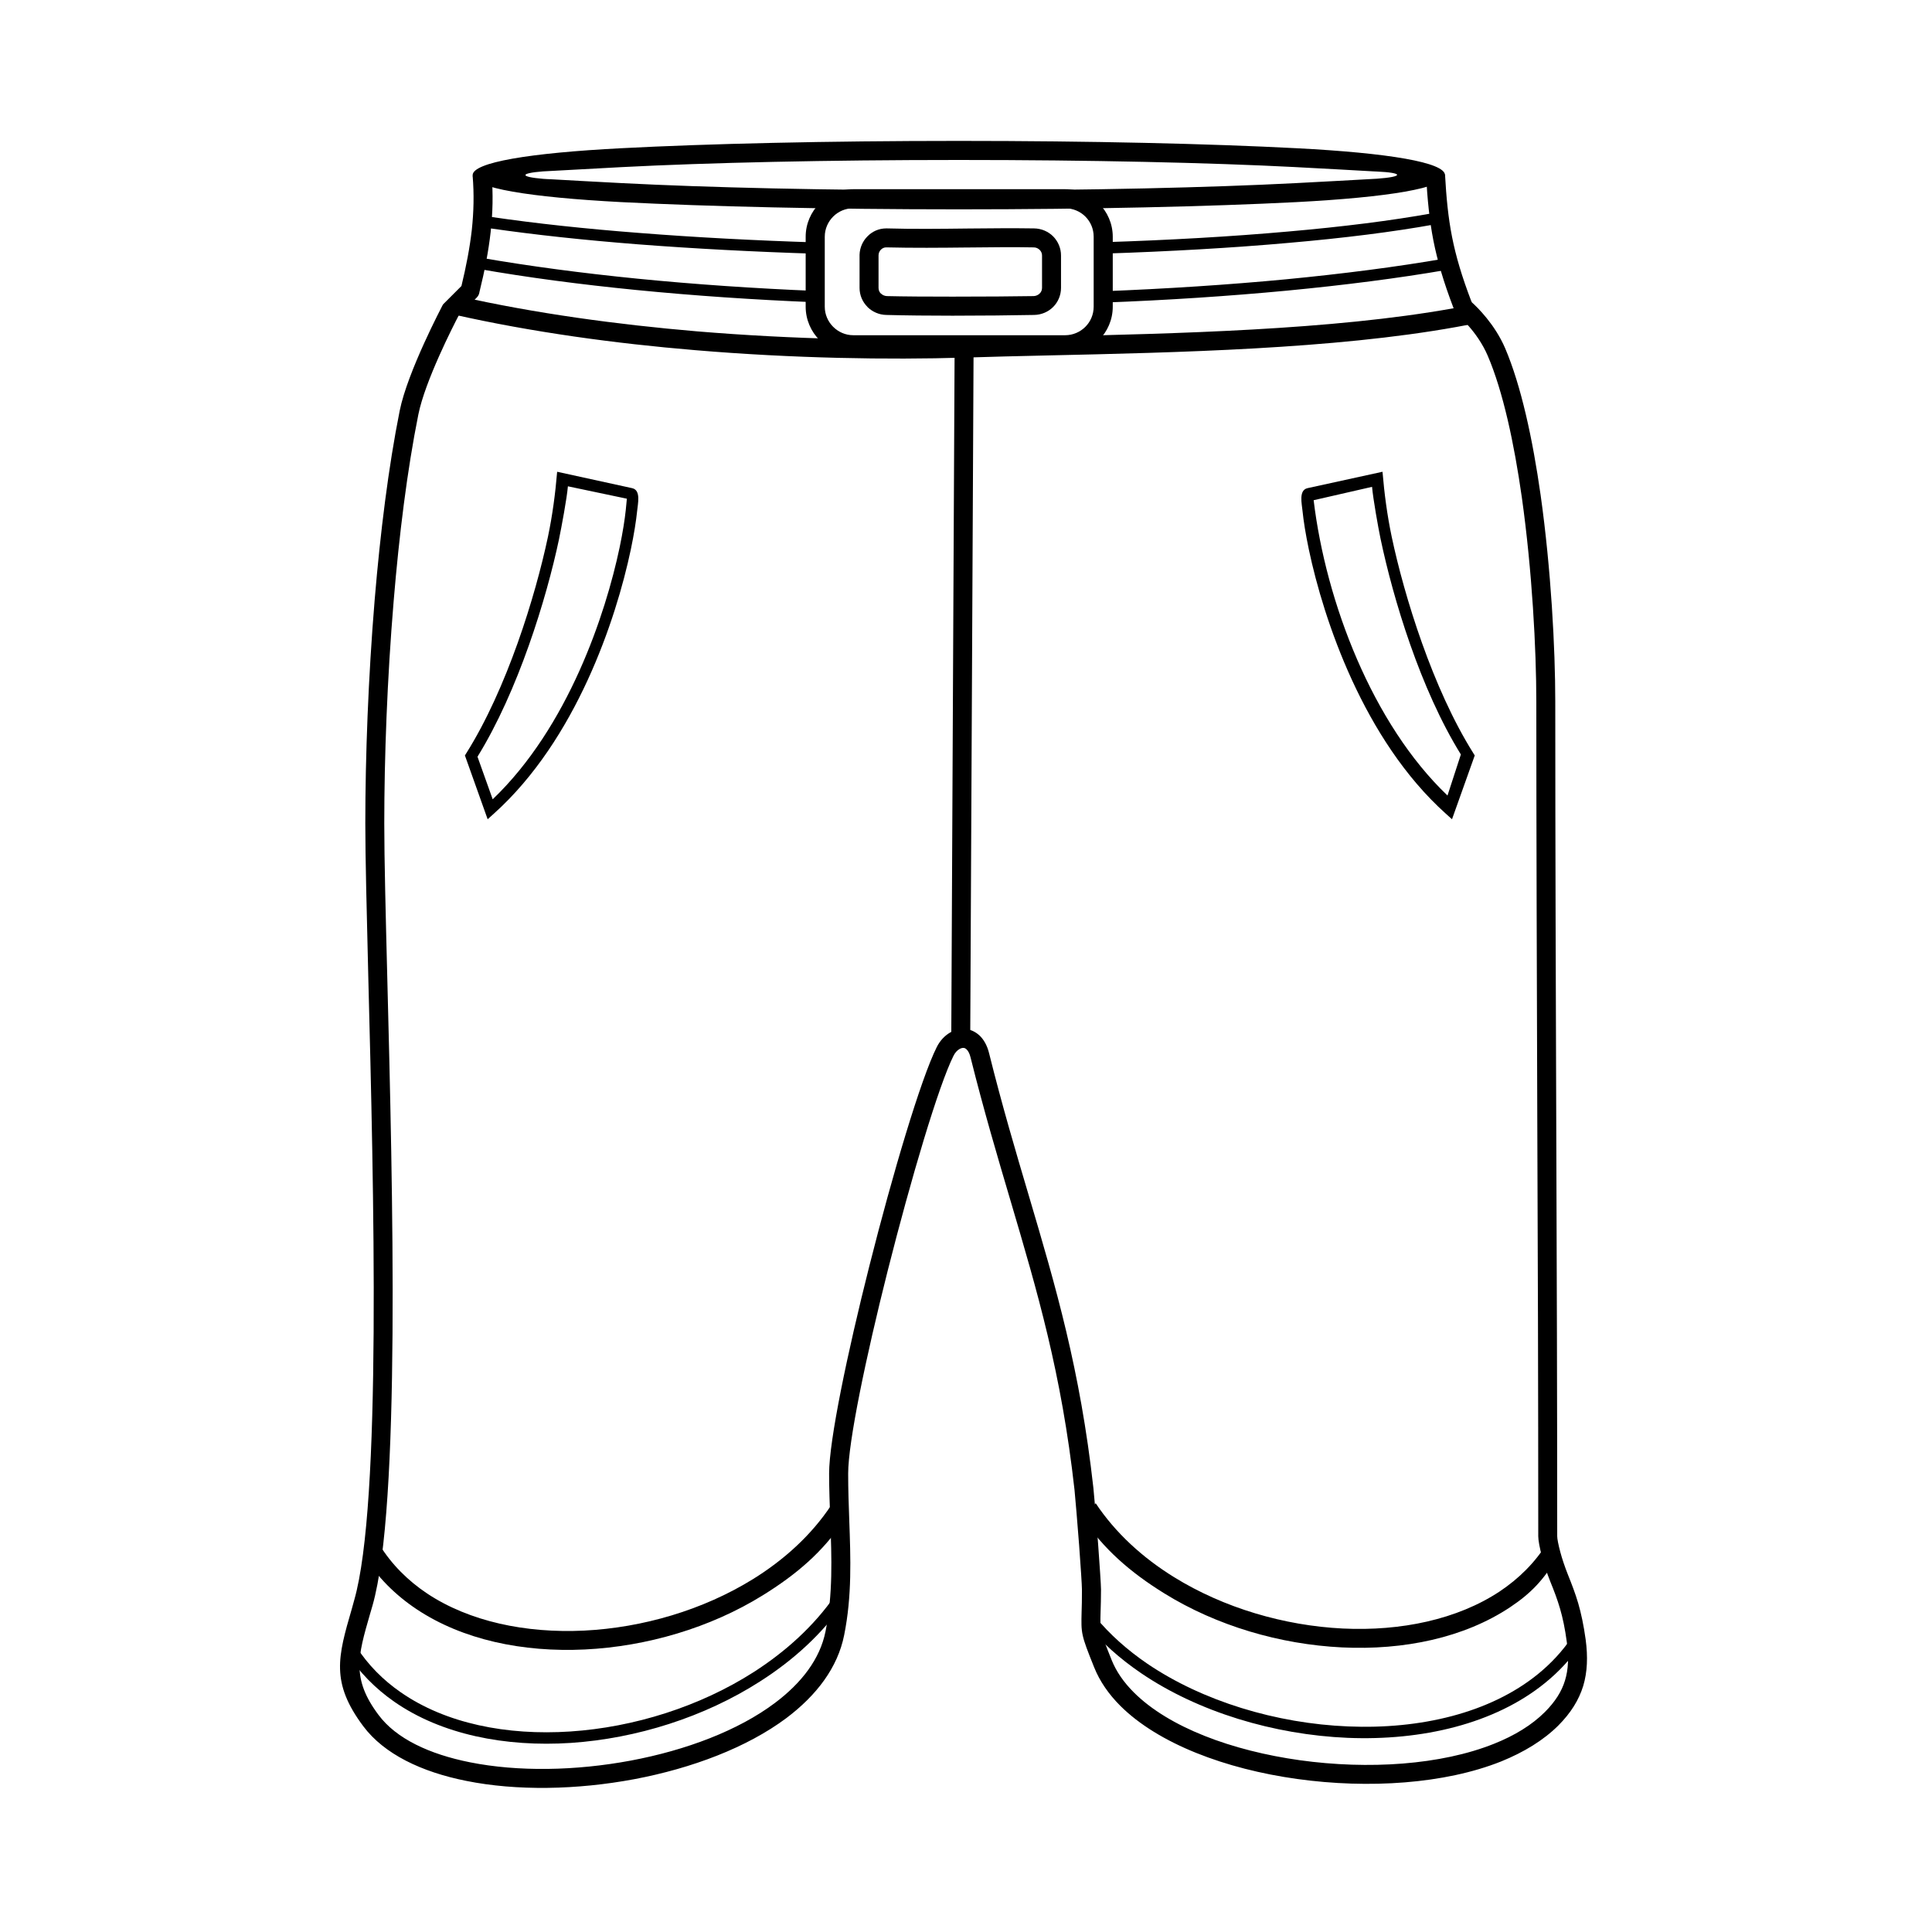
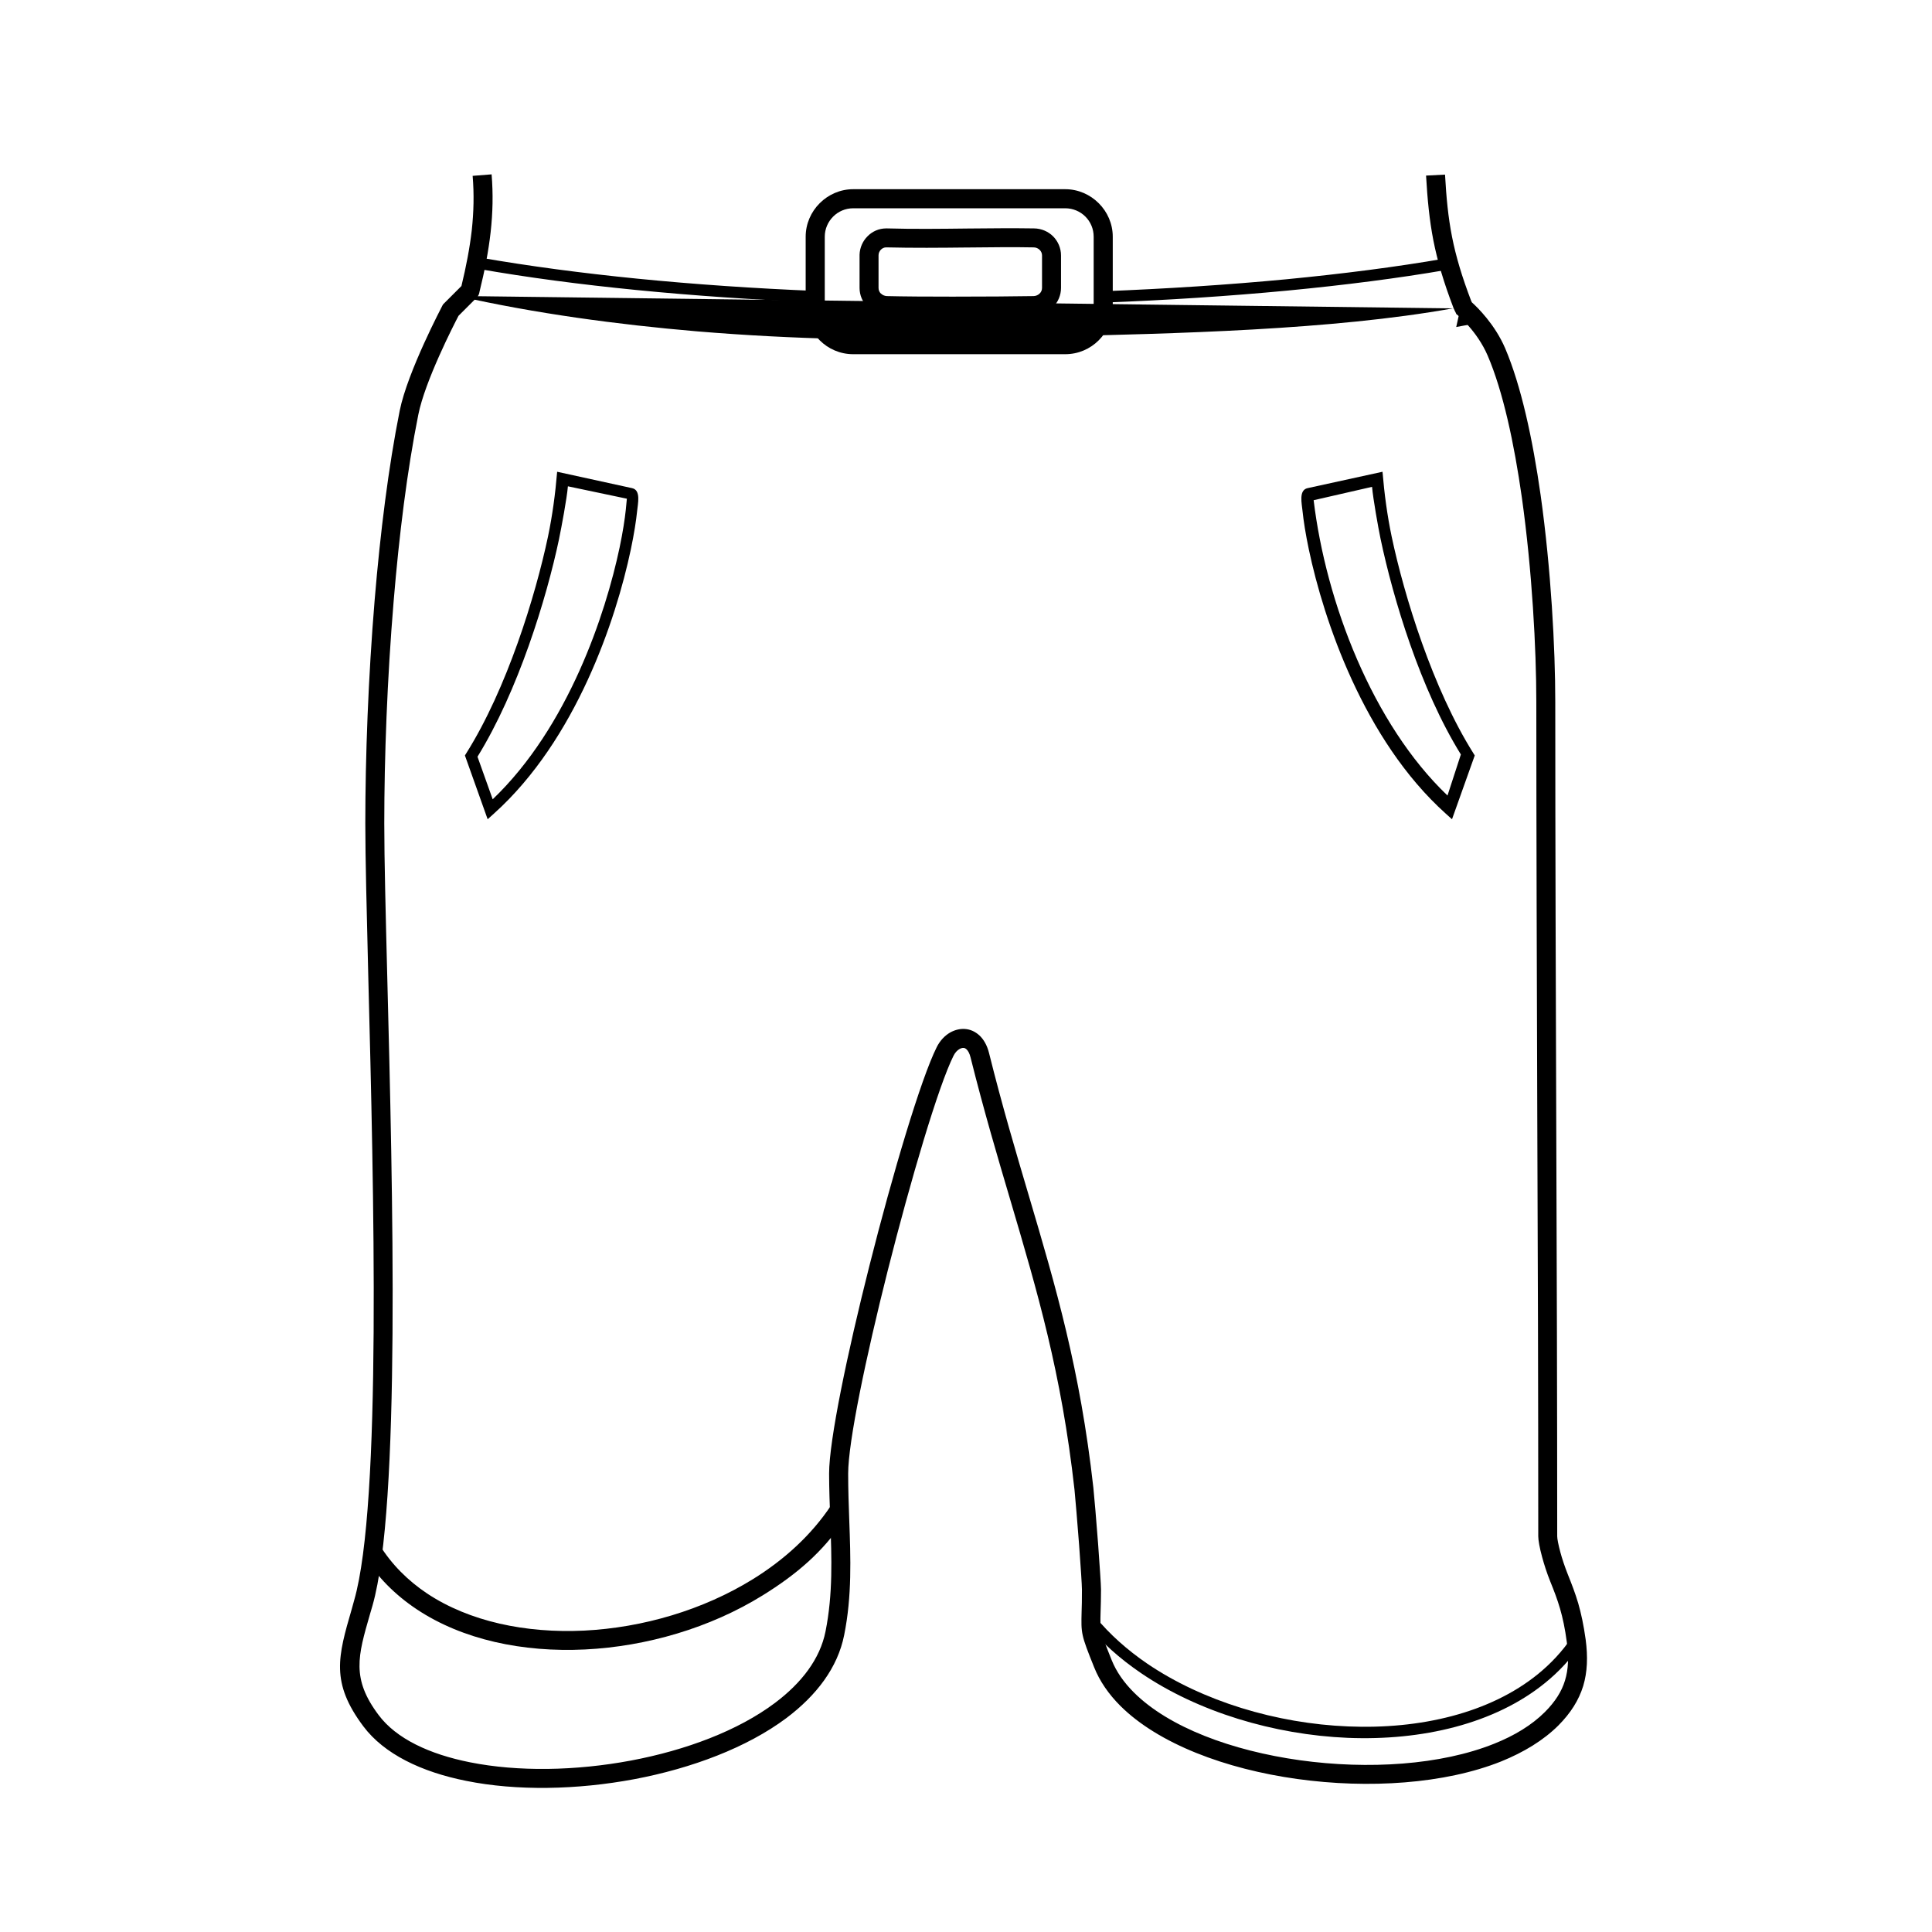
<svg xmlns="http://www.w3.org/2000/svg" fill="#000000" width="800px" height="800px" version="1.1" viewBox="144 144 512 512">
  <g>
-     <path d="m398.1 181.34c34.848 0 66.492 0.742 89.457 1.941 24.336 1.258 39.387 3.742 39.387 7.141s-15.051 5.856-39.387 7.141c-22.965 1.172-54.609 1.914-89.457 1.914s-66.465-0.742-89.457-1.914c-24.336-1.285-39.387-3.742-39.387-7.141s15.051-5.883 39.387-7.141c22.992-1.199 54.609-1.941 89.457-1.941zm89.199 6.941c-22.734-1.172-54.27-1.887-89.199-1.887-34.93 0-66.465 0.715-89.199 1.887-7.34 0.398-13.711 0.742-18.938 1.027-0.715 0.059-1.43 0.059-2.086 0.113-6.199 0.484-6.168 1.457 0.059 1.973 0.484 0.059 1.598 0.086 2.113 0.113 5.312 0.312 11.254 0.629 18.852 1.027 22.734 1.172 54.27 1.914 89.199 1.914 34.93 0 66.465-0.742 89.199-1.914 8.367-0.43 15.48-0.828 21.023-1.141 0.199 0 0.371-0.027 0.543-0.027 7.199-0.516 7.168-1.598-0.059-1.914-0.199 0-0.43-0.027-0.656-0.027-5.543-0.312-12.598-0.715-20.852-1.141z" />
    <path d="m274.28 190.22c0.43 5.168 0.312 10.195-0.258 15.309-0.57 5.055-1.57 10.227-2.941 15.766v0c-0.086 0.484-0.172 1-0.801 1.629l-4.769 4.769c-1.285 2.457-8.883 17.281-10.652 26.191-2.941 14.625-5.086 31.902-6.539 49.441-1.715 20.535-2.484 41.414-2.484 58.895 0 9.625 0.371 23.992 0.801 41.016 1.43 55.895 3.57 139.98-3.914 166.23-0.285 0.973-0.227 0.715-0.684 2.344-3.199 11.055-4.941 17.051 2.285 26.676 4.684 6.285 13.48 10.398 24.223 12.539 12.711 2.543 28.02 2.285 42.645-0.457 14.594-2.742 28.418-7.941 38.188-15.281 7.027-5.285 11.938-11.625 13.395-18.965 1.973-9.883 1.629-19.449 1.258-29.391-0.145-4.172-0.312-8.398-0.312-12.426 0-8.738 4.797-31.762 10.652-54.953 6.227-24.68 13.68-49.668 17.852-58.012 0.855-1.742 2.141-3.086 3.57-3.914 1.227-0.684 2.57-1.027 3.883-0.941 1.398 0.086 2.742 0.656 3.914 1.742 1.086 1.027 2 2.57 2.512 4.629 3.512 14.109 7.113 26.219 10.539 37.789 7.168 24.223 13.594 46.016 17.109 77.402 0.258 2.43 0.801 8.91 1.258 14.91 0.398 5.598 0.77 10.824 0.77 12.082 0 2.258-0.059 4.312-0.113 5.941-0.145 4.914-0.145 5.055 2.941 12.766 1.227 3.055 3.227 5.914 5.856 8.539 9.281 9.281 26.02 15.48 44.043 17.996 18.109 2.512 37.332 1.285 51.441-4.371 5.371-2.141 9.996-4.941 13.453-8.398 2.742-2.742 4.457-5.457 5.34-8.367 0.914-2.969 1.027-6.285 0.484-10.168-0.484-3.656-1.086-6.426-1.801-8.883s-1.57-4.684-2.57-7.141c-0.941-2.344-1.656-4.598-2.172-6.512-0.684-2.484-1.027-4.512-1.027-5.512 0-39.672-0.113-75.117-0.258-110.54-0.113-38.301-0.258-76.574-0.258-110.62 0-13.969-1.113-34.73-3.828-54.098-2.055-14.48-5-28.164-9.055-37.617-2.801-6.512-7.824-10.625-7.856-10.652l-0.457-0.371-0.227-0.516-0.172-0.312c-0.145-0.312-0.285-0.629-0.398-0.914-2.57-6.742-4.199-12.281-5.285-17.766-1.059-5.457-1.57-10.824-1.941-17.195l5.027-0.258c0.344 6.113 0.828 11.254 1.855 16.48 1.027 5.199 2.598 10.48 5.055 16.938 0.059 0.145 0.113 0.285 0.199 0.43 1.457 1.312 6.082 5.797 8.824 12.168 4.227 9.91 7.285 24.02 9.398 38.902 2.769 19.68 3.883 40.672 3.883 54.781 0 39.73 0.145 75.176 0.258 110.62 0.145 38.273 0.258 76.547 0.258 110.54 0 0.656 0.285 2.172 0.828 4.199 0.457 1.715 1.141 3.769 2 5.941 1.027 2.57 1.941 4.914 2.742 7.625 0.77 2.684 1.43 5.711 1.973 9.625 0.602 4.57 0.457 8.57-0.656 12.281-1.172 3.769-3.285 7.141-6.598 10.48-3.969 3.941-9.141 7.082-15.137 9.512-14.938 5.969-35.133 7.285-54.039 4.656-18.992-2.629-36.816-9.34-46.898-19.395-3.086-3.086-5.457-6.512-6.941-10.227-3.484-8.684-3.457-8.883-3.312-14.766 0.059-1.344 0.086-3.027 0.086-5.828 0-1.172-0.344-6.227-0.742-11.711-0.457-6-1-12.426-1.227-14.711-3.457-30.988-9.855-52.555-16.938-76.547-3.457-11.684-7.082-23.906-10.598-37.988-0.258-1.086-0.656-1.801-1.086-2.199-0.258-0.227-0.516-0.371-0.77-0.371-0.344-0.027-0.684 0.086-1.059 0.285-0.629 0.344-1.199 0.973-1.598 1.77-4 7.996-11.281 32.59-17.453 56.98-5.769 22.879-10.48 45.414-10.48 53.754 0 4.371 0.145 8.34 0.285 12.227 0.371 10.281 0.742 20.195-1.344 30.59-1.715 8.625-7.312 15.965-15.309 21.992-10.426 7.797-25.02 13.309-40.301 16.195-15.223 2.856-31.219 3.141-44.527 0.457-11.91-2.371-21.766-7.113-27.277-14.453-8.711-11.625-6.742-18.48-3.086-31.074l0.656-2.371c7.312-25.535 5.168-109.14 3.742-164.72-0.43-17.422-0.801-32.133-0.801-41.129 0-17.566 0.77-38.617 2.484-59.297 1.484-17.738 3.656-35.219 6.625-50.043 2.086-10.426 11.312-27.82 11.312-27.875l0.199-0.344 4.856-4.856c1.258-5.199 2.199-10.082 2.742-14.824 0.516-4.797 0.629-9.512 0.227-14.367l5.027-0.398zm-3.199 31.074m0 0.059c-0.027 0.027-0.027 0.027 0 0z" />
-     <path d="m265.29 222.44c20.508 4.629 42.301 7.57 63.379 9.367 26.02 2.172 50.84 2.543 70.75 1.941 6.769-0.199 14.137-0.371 21.82-0.543 34.559-0.801 75.805-1.742 107.79-7.484 2.113-0.371 4.371-0.801 4.371-0.801l0.828 4.941s-2.457 0.457-4.312 0.801c-32.359 5.828-73.863 6.769-108.57 7.539-7.625 0.172-14.91 0.344-21.793 0.57-20.137 0.602-45.184 0.227-71.32-1.973-21.223-1.77-43.242-4.769-64.035-9.453l1.086-4.914z" />
+     <path d="m265.29 222.44c20.508 4.629 42.301 7.57 63.379 9.367 26.02 2.172 50.84 2.543 70.75 1.941 6.769-0.199 14.137-0.371 21.82-0.543 34.559-0.801 75.805-1.742 107.79-7.484 2.113-0.371 4.371-0.801 4.371-0.801l0.828 4.941s-2.457 0.457-4.312 0.801l1.086-4.914z" />
    <path d="m271.11 212.25c13.109 2.285 27.164 4.141 41.785 5.598 15.281 1.516 31.191 2.598 47.355 3.258l-0.113 3c-16.223-0.656-32.219-1.742-47.555-3.258-14.738-1.457-28.848-3.312-41.988-5.625l0.516-2.969zm165.2 8.941c16.824-0.656 33.16-1.715 48.5-3.172 15.109-1.457 29.277-3.285 41.988-5.484l0.516 3c-12.738 2.199-26.992 4.027-42.215 5.484-15.395 1.457-31.789 2.543-48.699 3.172l-0.086-3z" />
-     <path d="m274.25 201.5c11.711 1.715 24.934 3.141 39.102 4.227 14.824 1.172 30.617 2 46.727 2.512l-0.059 3c-16.309-0.516-32.133-1.344-46.871-2.484-14.254-1.113-27.535-2.543-39.332-4.254l0.43-3zm162.35 6.684c17.164-0.543 33.703-1.484 48.785-2.828 14.426-1.258 27.418-2.887 38.273-4.856l0.543 2.969c-11.055 2-24.137 3.629-38.531 4.883-15.051 1.344-31.648 2.285-48.984 2.856l-0.086-3.027z" />
-     <path d="m402.01 236.27-0.887 182.25-5.023-0.027 0.883-182.25z" />
    <path d="m244.58 553.42c3.227 5.199 7.539 9.484 12.625 12.883 11.195 7.426 26.133 10.566 41.586 9.824 15.539-0.77 31.504-5.457 44.672-13.594 8.367-5.168 15.566-11.738 20.793-19.594l3.457 3.856c-5.625 8.484-12.652 14.453-21.594 19.992-13.91 8.625-30.762 13.539-47.098 14.34-16.453 0.801-32.445-2.57-44.586-10.652-5.656-3.769-10.48-8.539-14.109-14.426z" />
-     <path d="m556.65 556.79c-3.629 5.883-6.797 9.367-12.453 13.137-12.141 8.082-28.133 11.453-44.586 10.652-16.367-0.801-33.188-5.711-47.098-14.34-8.941-5.543-16.082-11.711-21.734-20.195l3.598-3.656c5.227 7.856 12.426 14.426 20.793 19.594 13.168 8.141 29.133 12.824 44.672 13.594 15.422 0.742 30.363-2.398 41.586-9.824 5.086-3.398 9.398-7.656 12.625-12.883l2.598 3.914z" />
    <path d="m267.6 343.57c10.738-17.082 18.281-41.559 21.621-57.352 1.199-5.742 1.941-11.367 2.43-17.195l19.852 4.34c2.43 0.516 1.516 4.172 1.344 6.055-0.258 2.543-0.801 6.055-1.684 10.254-3.914 18.535-14.508 50.383-36.246 69.922l-1.684 1.516-6.027-16.91 0.398-0.629zm24.562-56.754c-3.34 15.852-10.883 40.359-21.621 57.723l4.027 11.281c20.023-19.137 29.934-49.129 33.645-66.777 0.855-4.086 1.371-7.484 1.629-9.941l0.285-2.941-15.625-3.285c-0.285 3.258-1.715 10.91-2.344 13.938z" />
-     <path d="m238.35 580.3c3.141 4.883 7.168 8.941 11.883 12.195 11.883 8.254 28.078 11.48 44.898 10.367 16.879-1.113 34.332-6.598 48.641-15.766 8.539-5.484 15.965-12.254 21.48-20.195l2.457 1.742c-5.711 8.254-13.426 15.309-22.309 20.965-14.738 9.453-32.703 15.109-50.098 16.281-17.422 1.141-34.332-2.227-46.812-10.91-5-3.484-9.312-7.824-12.68-13.055l2.543-1.629z" />
    <path d="m562.96 579.7c-2.656 3.914-5.856 7.34-9.484 10.281-13.367 10.883-32.648 15.367-52.324 14.566-19.594-0.828-39.672-6.883-54.781-17.164-5.57-3.797-10.48-8.141-14.426-13.023l2.312-1.887c3.797 4.629 8.484 8.797 13.797 12.426 14.652 9.941 34.16 15.852 53.238 16.625 18.992 0.801 37.504-3.484 50.297-13.883 3.398-2.769 6.398-5.969 8.883-9.625l2.484 1.684z" />
    <path d="m370.11 194.14h56.184c3.457 0 6.598 1.43 8.883 3.715 2.285 2.285 3.715 5.426 3.715 8.883v18.535c0 3.484-1.43 6.625-3.715 8.91-2.285 2.285-5.426 3.684-8.883 3.684h-56.184c-3.457 0-6.598-1.398-8.883-3.684-2.285-2.285-3.715-5.426-3.715-8.91v-18.535c0-3.457 1.43-6.598 3.715-8.883 2.285-2.285 5.426-3.715 8.883-3.715zm56.184 5.055h-56.184c-2.055 0-3.941 0.828-5.312 2.199s-2.227 3.258-2.227 5.34v18.535c0 2.086 0.855 3.969 2.227 5.34 1.371 1.371 3.258 2.227 5.312 2.227h56.184c2.055 0 3.969-0.855 5.34-2.227 1.371-1.371 2.199-3.258 2.199-5.34v-18.535c0-2.086-0.828-3.969-2.199-5.34-1.371-1.371-3.285-2.199-5.34-2.199z" />
    <path d="m379.05 204.53c6.856 0.199 14.281 0.113 21.566 0.027 6.027-0.059 11.969-0.113 17.422-0.027 1.973 0.027 3.769 0.828 5.055 2.113 1.285 1.312 2.086 3.086 2.086 5.055v8.598c0 1.973-0.801 3.769-2.086 5.055-1.285 1.285-3.086 2.086-5.055 2.113-5.742 0.113-13.938 0.199-21.594 0.199-6.168 0-12.453-0.059-17.539-0.199-1.941-0.027-3.715-0.828-5.027-2.113v-0.027c-1.285-1.285-2.086-3.055-2.086-5.027v-8.797c0.059-1.887 0.855-3.629 2.113-4.883 1.258-1.285 3-2.086 4.941-2.086zm21.594 5.055c-7.34 0.086-14.824 0.145-21.734-0.027h-0.059c-0.543 0-1.027 0.227-1.398 0.602-0.371 0.371-0.629 0.914-0.629 1.484v8.656c0 0.602 0.227 1.113 0.602 1.484h0.027c0.398 0.398 0.973 0.656 1.57 0.684 4.512 0.113 10.855 0.145 17.422 0.145 8.367 0 16.422-0.059 21.508-0.145 0.602-0.027 1.172-0.285 1.57-0.684 0.398-0.371 0.629-0.914 0.629-1.484v-8.598c0-0.57-0.227-1.086-0.629-1.484-0.398-0.398-0.973-0.656-1.57-0.656-5.398-0.113-11.312-0.027-17.309 0.027z" />
    <path d="m534.43 343.57c-10.738-17.082-18.281-41.559-21.621-57.352-1.199-5.742-1.941-11.367-2.43-17.195l-19.852 4.34c-2.43 0.516-1.516 4.172-1.344 6.055 0.258 2.543 0.801 6.055 1.684 10.254 3.914 18.535 14.508 50.383 36.246 69.922l1.684 1.516 6.027-16.91-0.398-0.629zm-24.562-56.754c3.34 15.852 10.512 39.758 21.277 57.125l-3.543 10.883c-19.852-18.938-32.219-51.211-35.473-78.262l15.48-3.543c0.285 3.258 1.629 10.77 2.258 13.797z" />
  </g>
</svg>